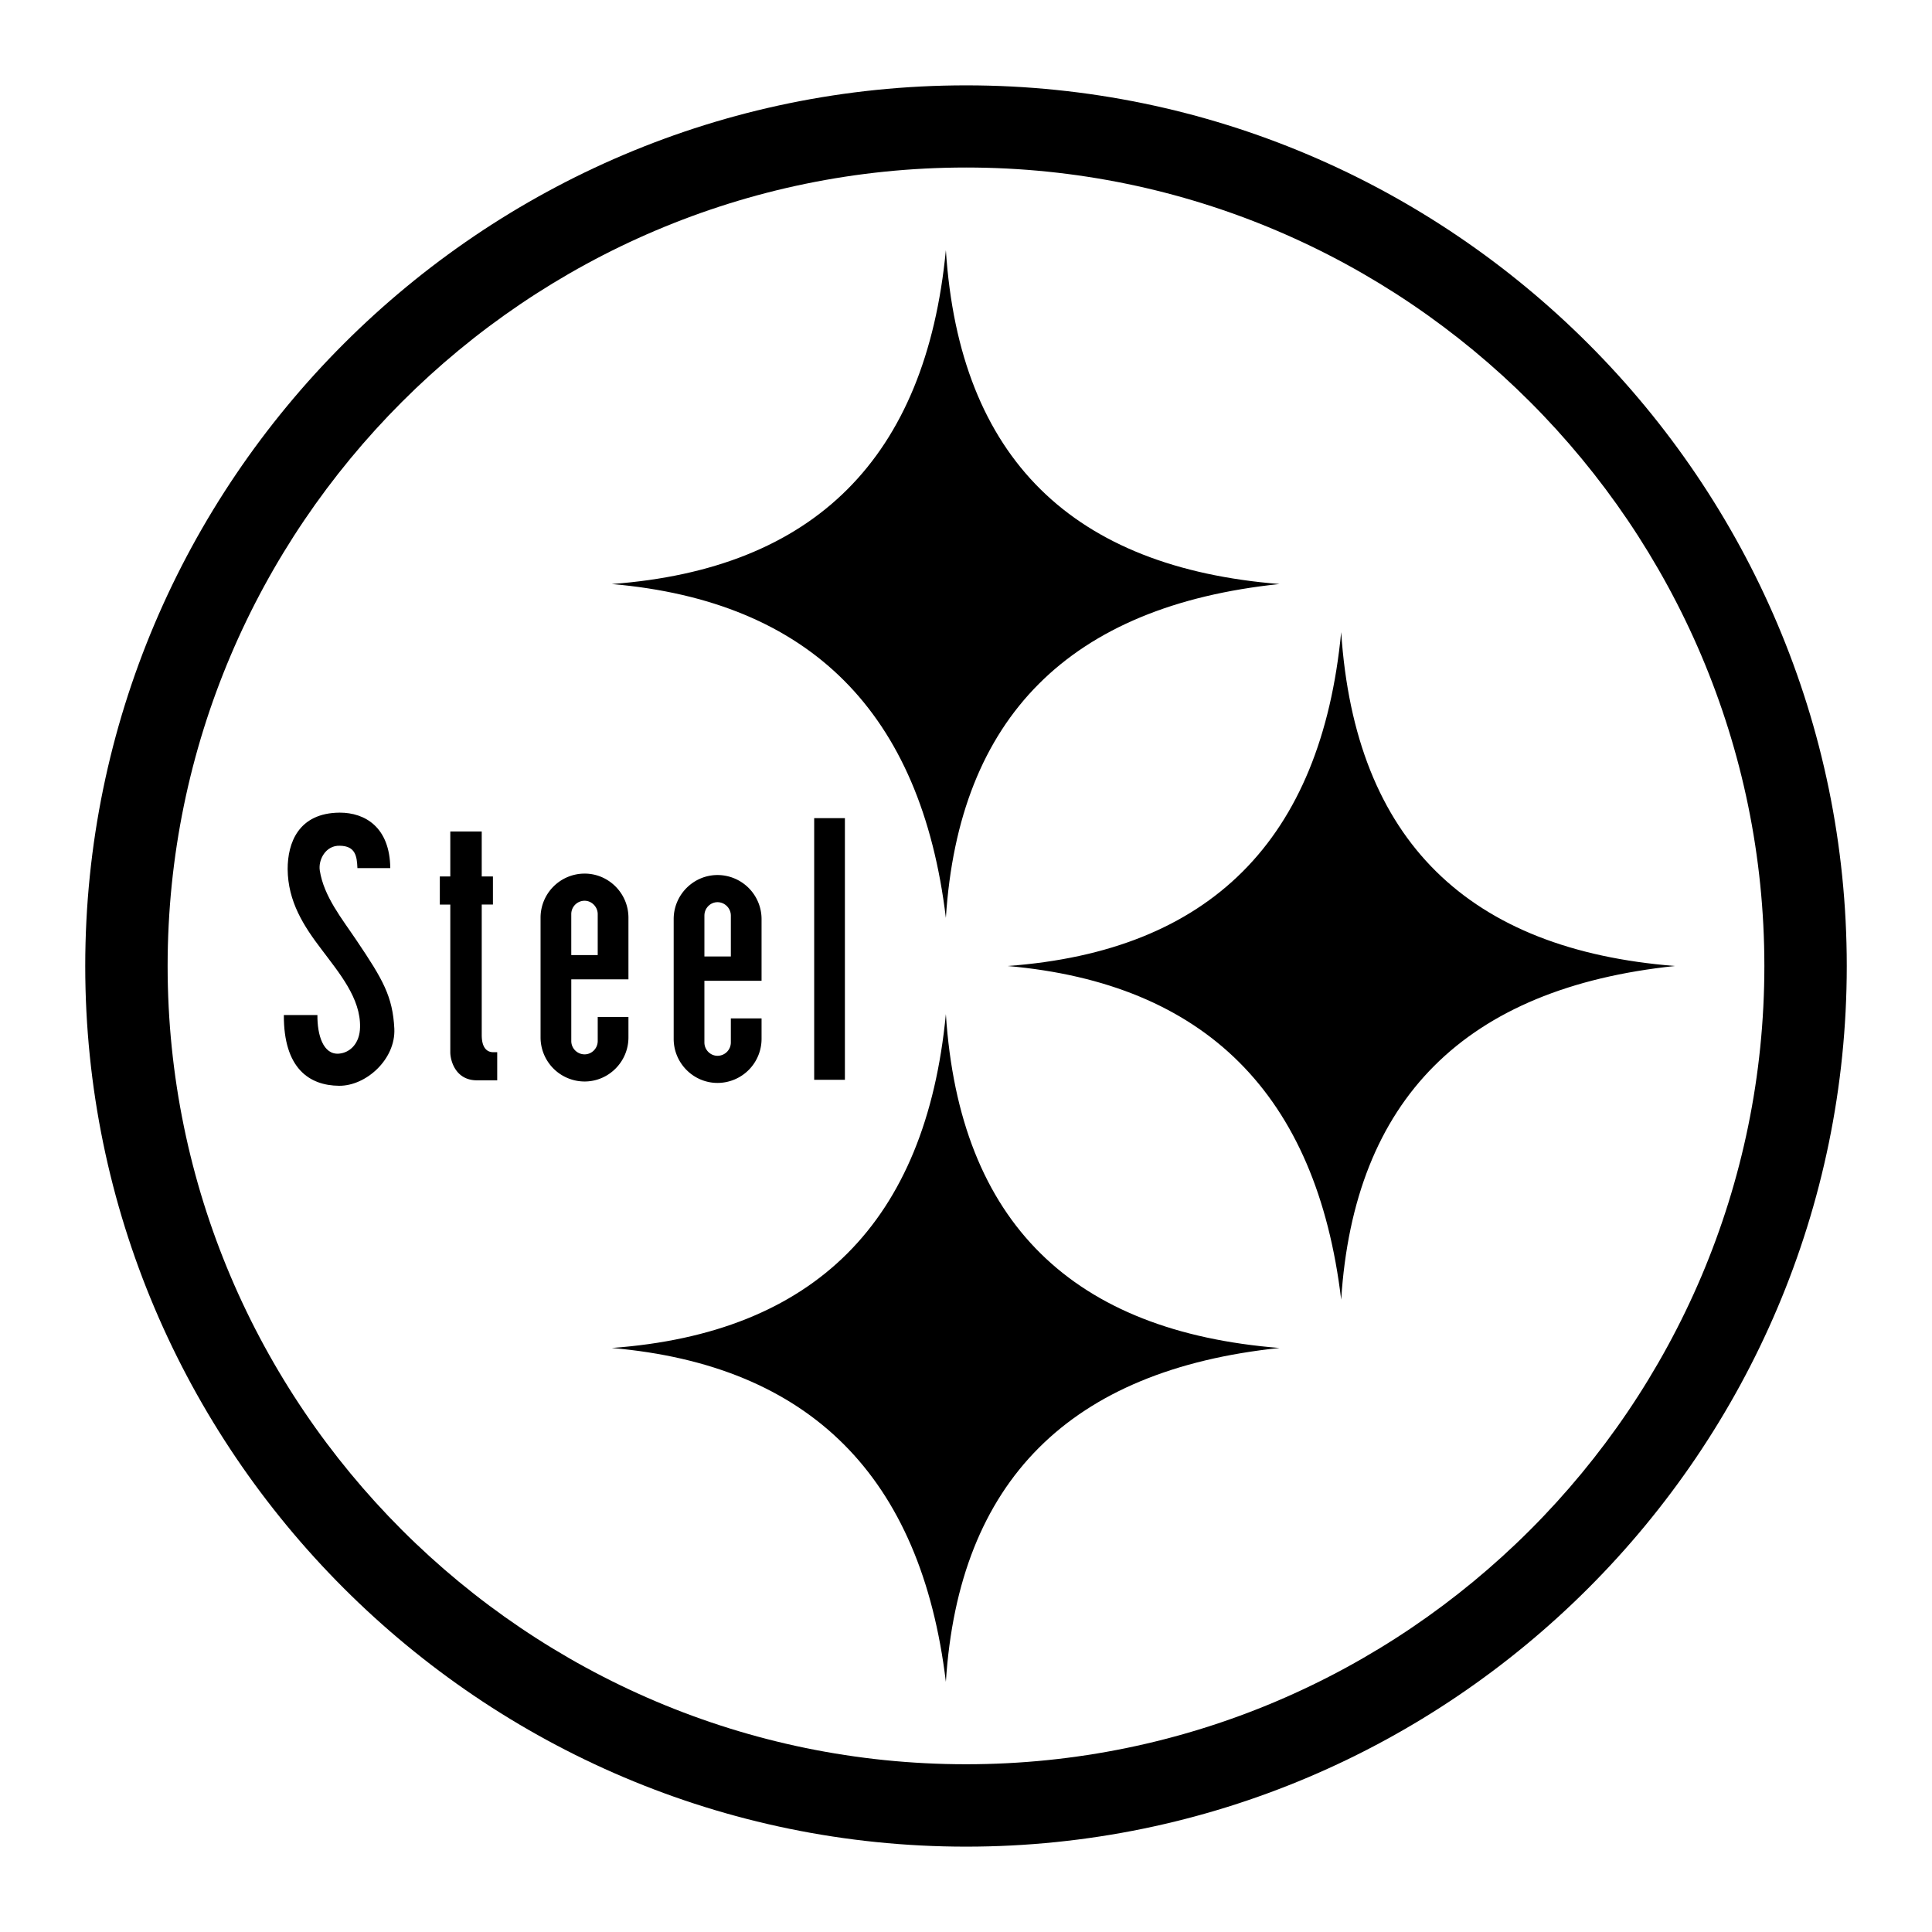
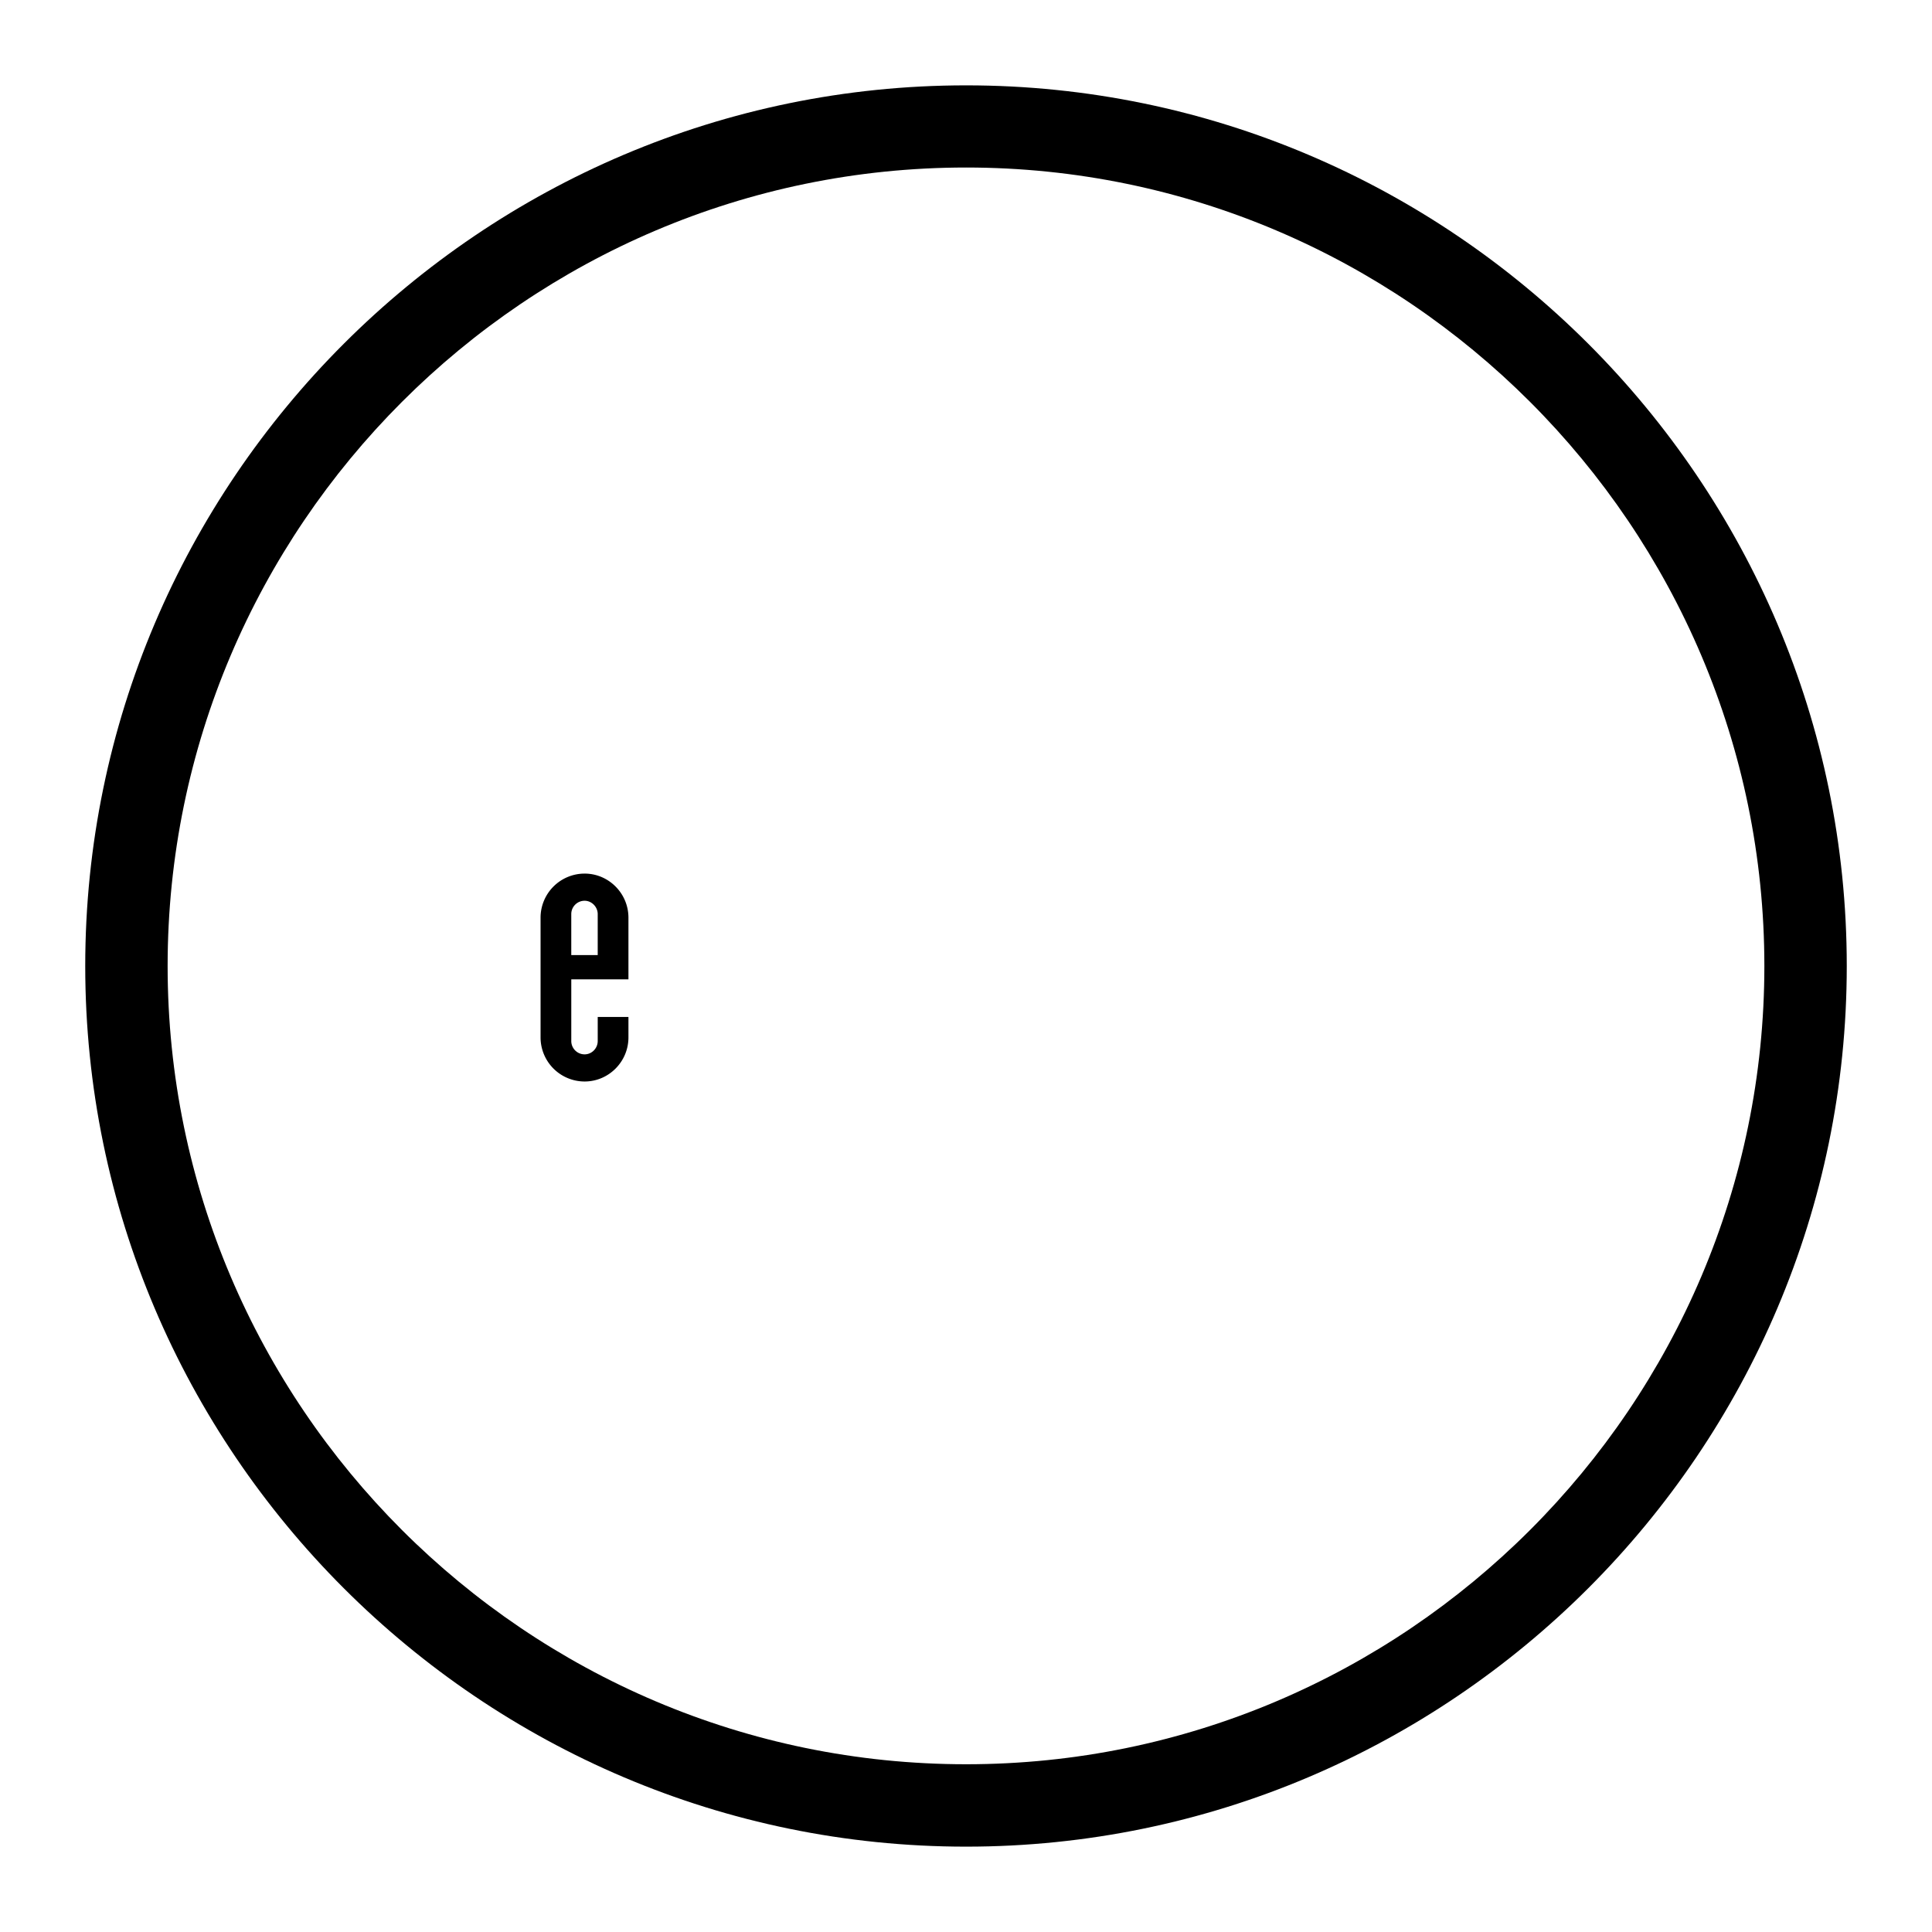
<svg xmlns="http://www.w3.org/2000/svg" width="2500" height="2500" viewBox="0 0 192.756 192.756">
  <g fill-rule="evenodd" clip-rule="evenodd">
    <path fill="#fff" d="M0 0h192.756v192.756H0V0z" />
    <path d="M96.39 8.516c48.374 0 87.862 39.464 87.862 87.862 0 48.397-39.488 87.862-87.862 87.862-48.398 0-87.886-39.465-87.886-87.862 0-48.398 39.488-87.862 87.886-87.862z" />
    <path d="M96.39 16.713c43.86 0 79.641 35.806 79.641 79.665 0 43.86-35.781 79.642-79.641 79.642-43.884 0-79.666-35.781-79.666-79.642.001-43.859 35.782-79.665 79.666-79.665z" fill="#fff" />
-     <path d="M48.063 87.445h1.117v2.803h-1.117v13.02c0 1.592.808 1.711 1.164 1.711h.38v2.805h-2.02c-2.162 0-2.661-1.996-2.661-2.805v-14.73h-1.045v-2.803h1.045v-4.491h3.136v4.49h.001zM81.231 81.624h3.065v26.11h-3.065v-26.11zM70.278 97.852h5.703v-6.154a4.4 4.4 0 0 0-4.396-4.396c-2.399 0-4.372 1.972-4.372 4.396v11.951c0 2.424 1.972 4.395 4.372 4.395a4.4 4.4 0 0 0 4.396-4.395v-2.043h-3.065v2.398c0 .738-.594 1.332-1.331 1.332-.712 0-1.307-.594-1.307-1.332v-6.152z" />
-     <path d="M72.916 95.428h-2.637v-4.087c0-.736.594-1.331 1.307-1.331.737 0 1.331.618 1.331 1.331v4.087h-.001z" fill="#fff" />
    <path d="M56.997 97.709H62.7v-6.154c0-2.424-1.972-4.396-4.372-4.396a4.4 4.4 0 0 0-4.396 4.396v11.951a4.4 4.4 0 0 0 4.396 4.395c2.399 0 4.372-1.971 4.372-4.395v-2.043h-3.065v2.398c0 .738-.594 1.332-1.307 1.332a1.329 1.329 0 0 1-1.331-1.332v-6.152z" />
    <path d="M59.634 95.286h-2.638v-4.087a1.33 1.33 0 0 1 1.331-1.331c.713 0 1.307.618 1.307 1.331v4.087z" fill="#fff" />
-     <path d="M28.319 101.273h3.35c-.023 1.971.57 3.99 2.162 3.848 1.093-.094 2.067-1.021 2.091-2.637.071-2.875-2.067-5.395-3.849-7.769-1.758-2.305-3.35-4.752-3.374-8.007 0-2.566 1.045-5.607 5.203-5.631 2.495 0 4.989 1.426 5.037 5.536H35.66c-.048-1.188-.19-2.209-1.758-2.233-1.426-.047-2.162 1.426-1.996 2.471.404 2.59 2.209 4.799 3.659 6.961 2.661 3.944 3.611 5.608 3.778 8.815.142 3.064-2.828 5.727-5.512 5.701-2.993-.023-5.536-1.758-5.512-7.055zM127.658 134.488c-20.934 2.186-32.005 13.281-33.288 33.311-2.471-20.48-13.566-31.6-33.335-33.311 20.243-1.473 31.339-12.592 33.335-33.311 1.355 20.885 12.735 31.673 33.288 33.311zM127.658 58.268C106.724 60.454 95.653 71.55 94.37 91.579c-2.471-20.504-13.566-31.6-33.335-33.311 20.243-1.497 31.339-12.592 33.335-33.311 1.355 20.861 12.735 31.671 33.288 33.311zM167.121 96.378c-20.932 2.187-32.027 13.282-33.311 33.286-2.447-20.48-13.566-31.551-33.287-33.286 20.195-1.473 31.291-12.568 33.287-33.31 1.379 20.884 12.784 31.695 33.311 33.31z" />
  </g>
</svg>